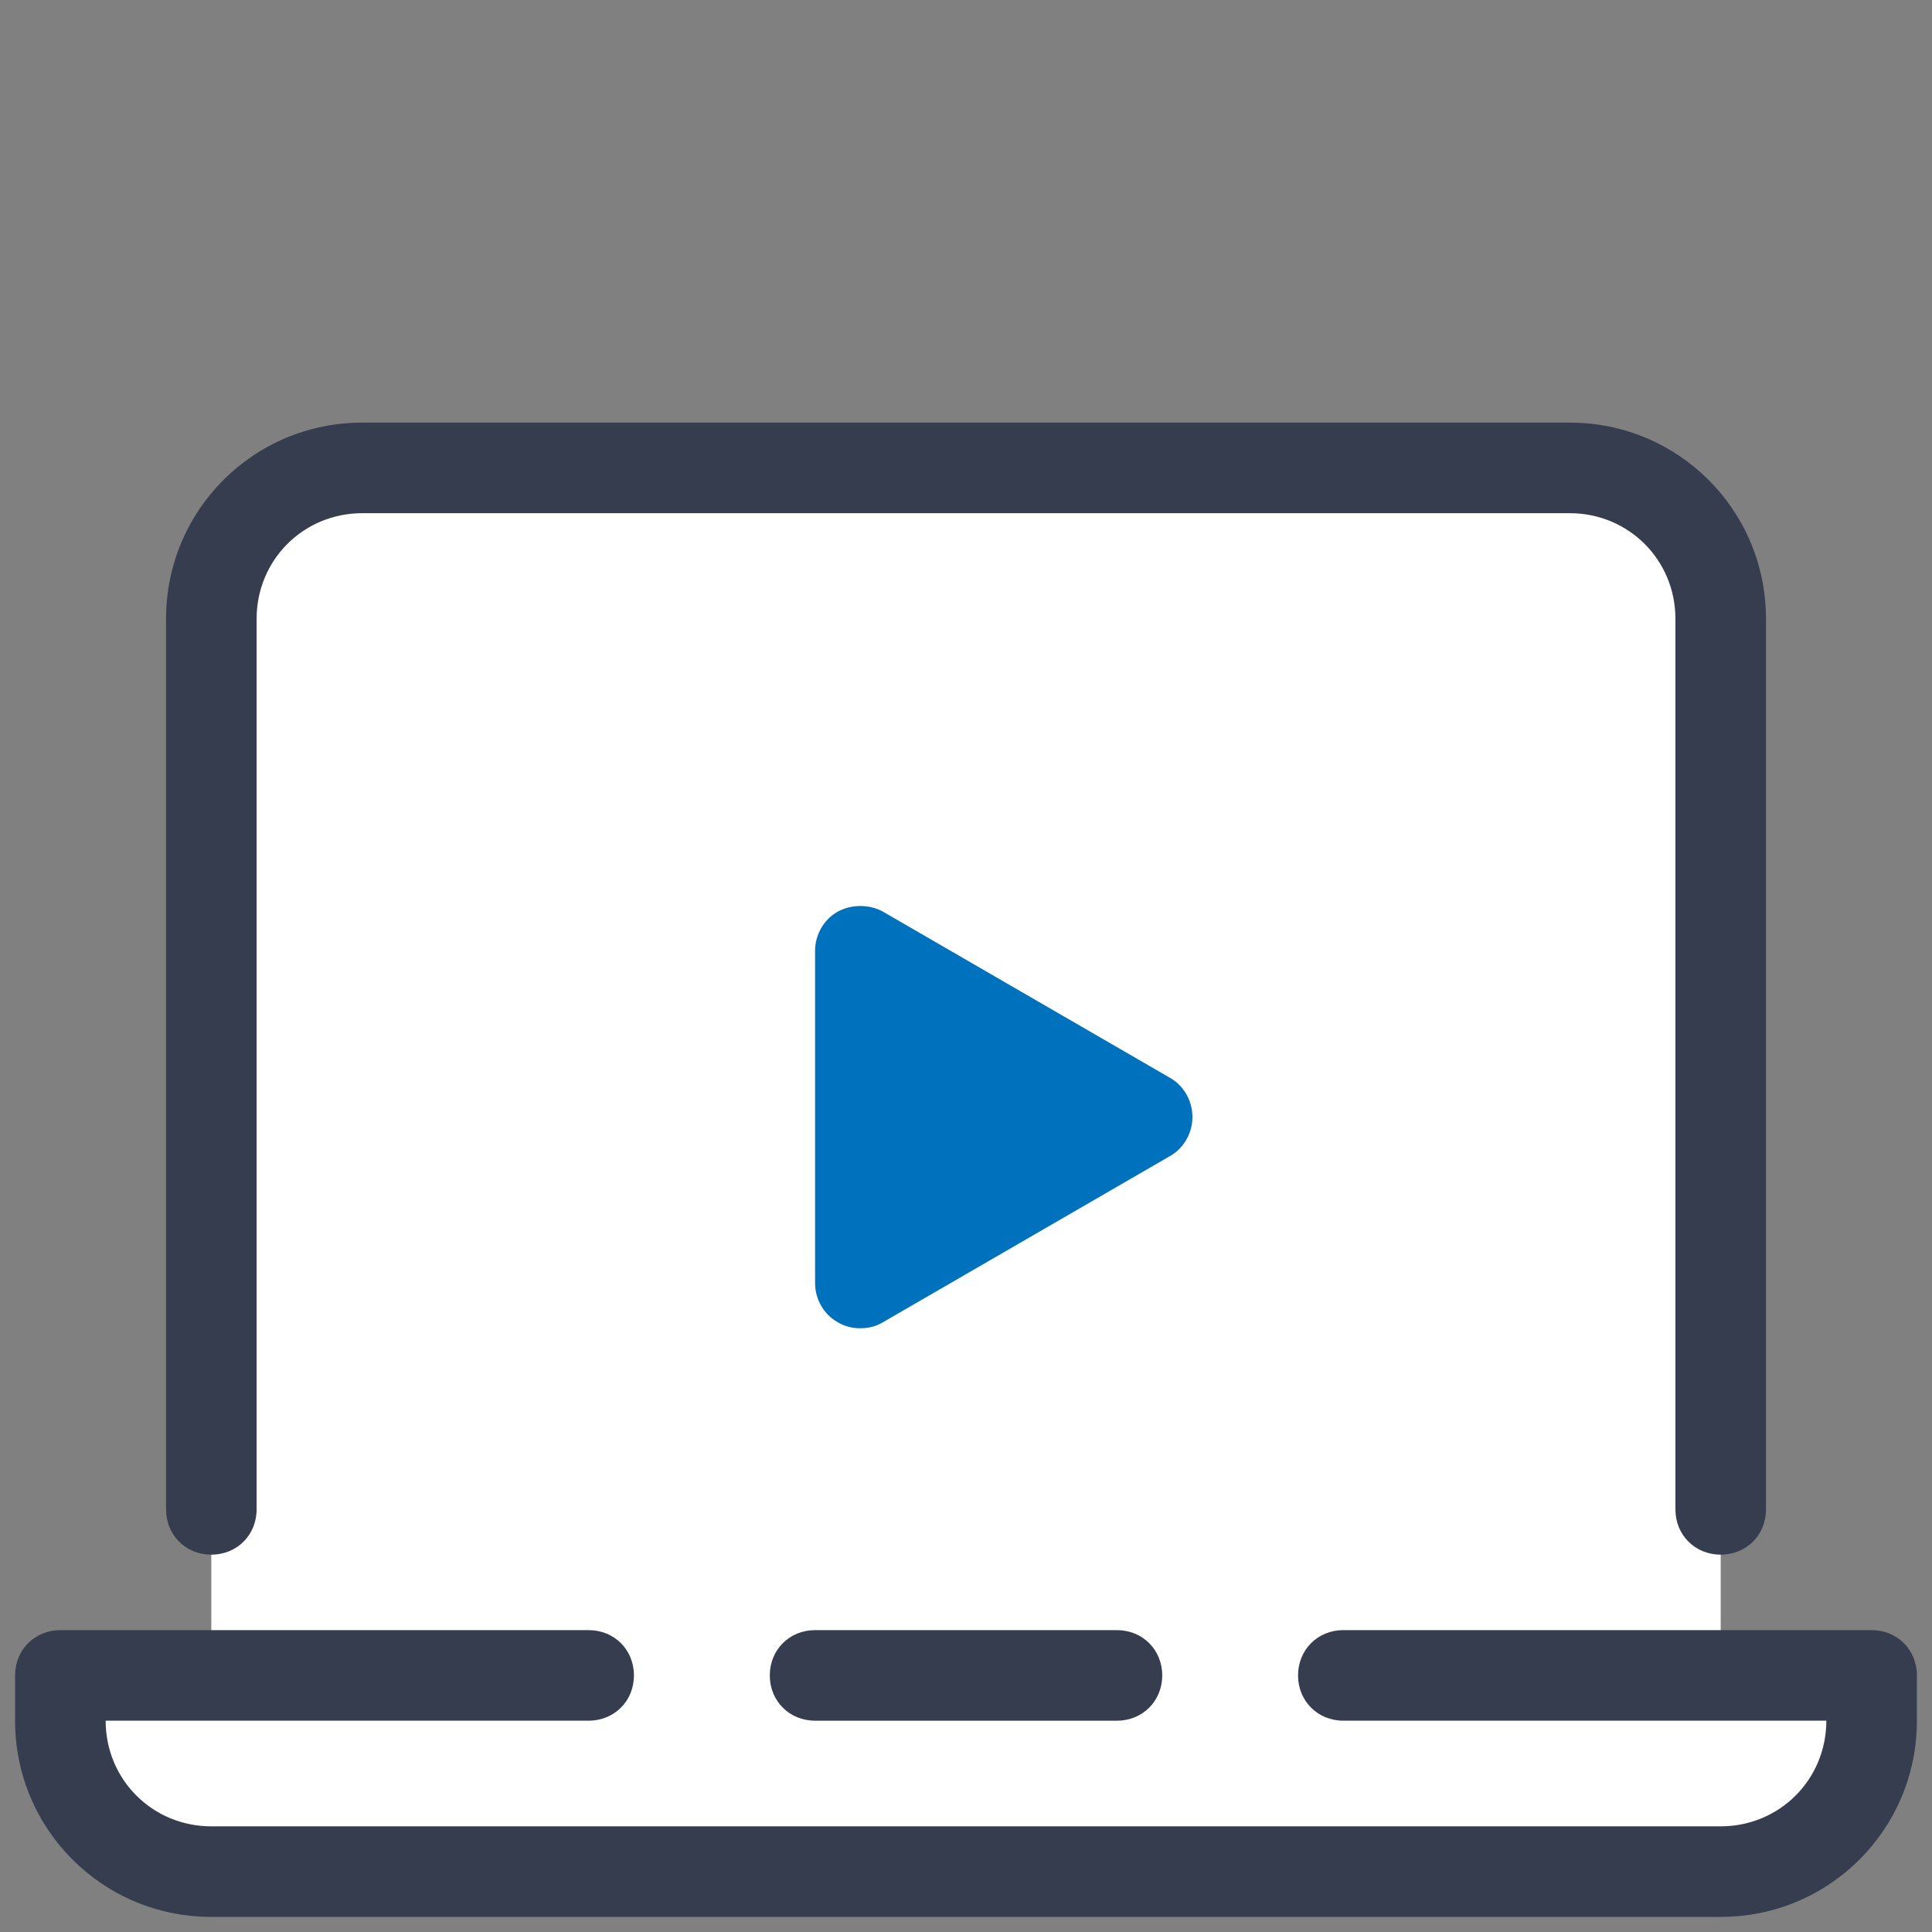
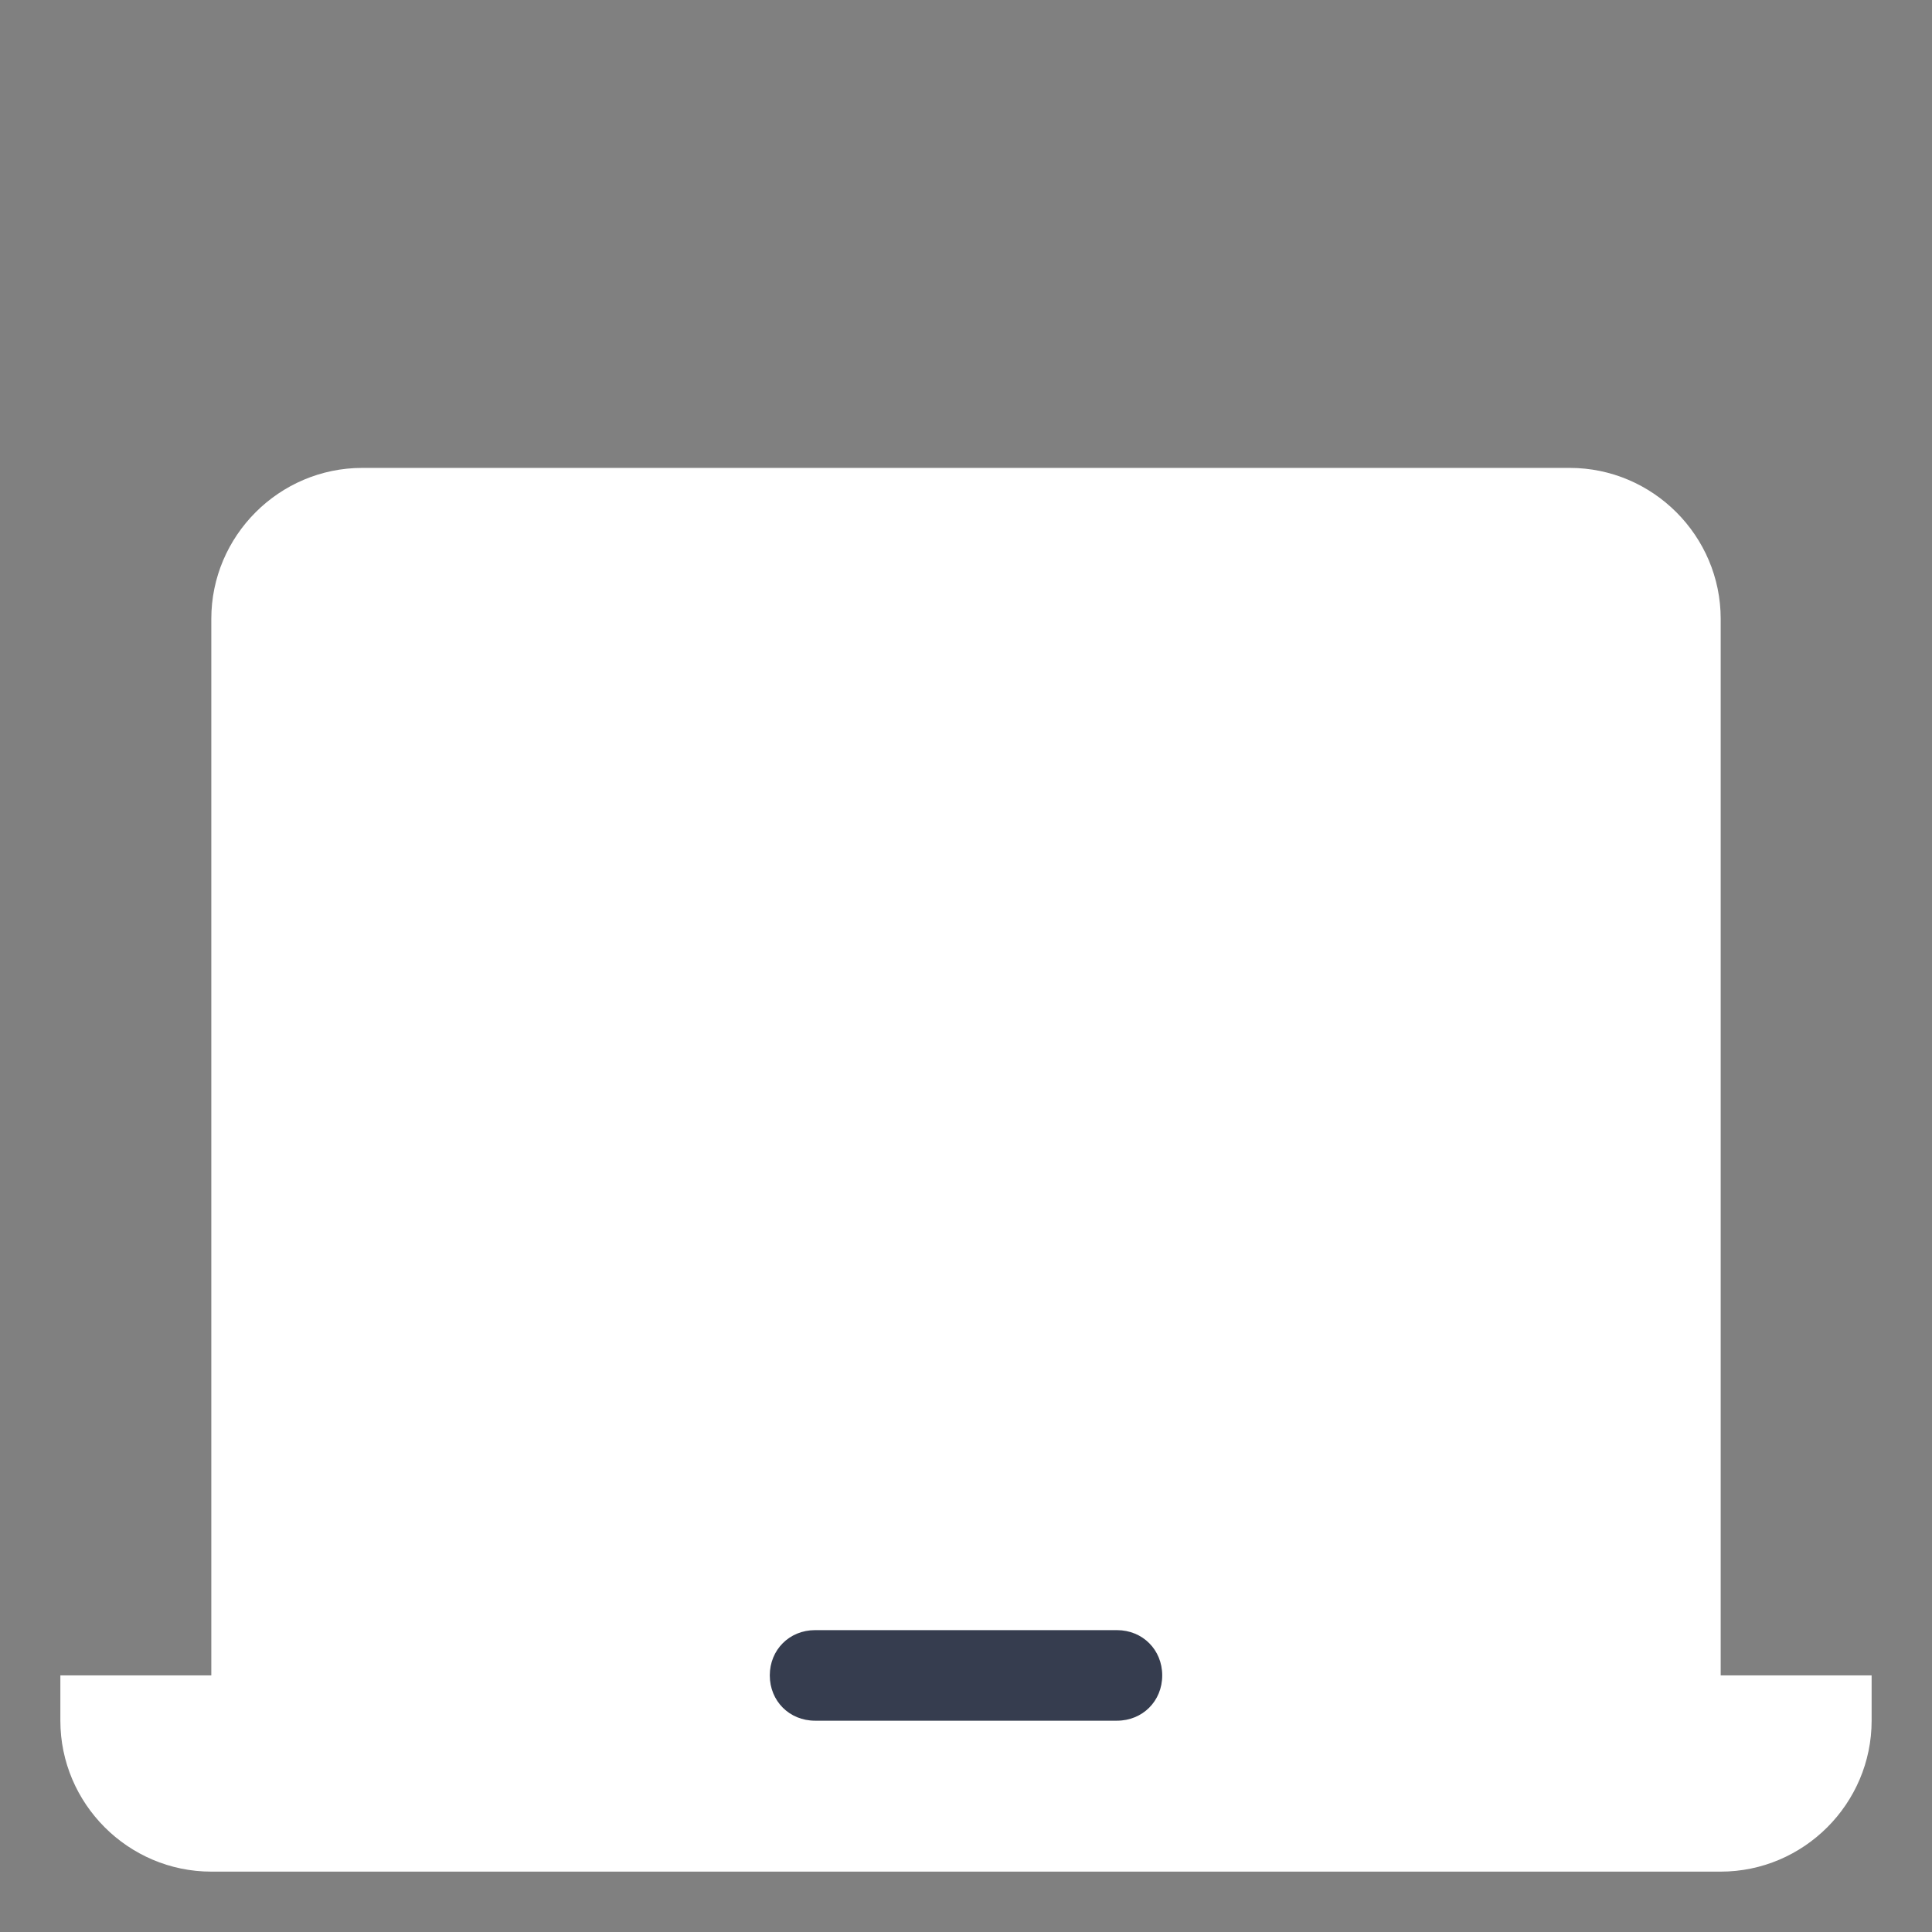
<svg xmlns="http://www.w3.org/2000/svg" version="1.1" width="45px" height="45px" viewBox="0 0 172 172">
  <rect x="0" y="0" width="172" height="172" fill="#808080" stroke="none" />
  <g fill="none" fill-rule="nonzero" stroke="none" stroke-width="1" stroke-linecap="butt" stroke-linejoin="miter" stroke-miterlimit="10" stroke-dasharray="" stroke-dashoffset="0" font-family="none" font-weight="none" font-size="none" text-anchor="none" style="mix-blend-mode: normal">
    <path d="M0,172v-172h172v172z" fill="none" />
    <g>
      <path d="M153.188,149.156v-94.062c0,-7.391 -6.047,-13.438 -13.438,-13.438h-107.5c-7.391,0 -13.438,6.047 -13.438,13.438v94.062h-13.438v4.031c0,7.391 6.047,13.438 13.438,13.438h134.375c7.391,0 13.438,-6.047 13.438,-13.438v-4.031z" fill="#ffffff" />
-       <path d="M104.141,95.944l-25.531,-14.781c-1.209,-0.672 -2.822,-0.672 -4.031,0c-1.209,0.672 -2.016,2.016 -2.016,3.494v29.562c0,1.478 0.806,2.822 2.016,3.494c0.672,0.403 1.344,0.537 2.016,0.537c0.672,0 1.344,-0.134 2.016,-0.537l25.531,-14.781c1.209,-0.672 2.016,-2.016 2.016,-3.494c0,-1.478 -0.806,-2.822 -2.016,-3.494z" fill="#0071BC" />
      <path d="M99.438,153.188h-26.875c-2.284,0 -4.031,-1.747 -4.031,-4.031c0,-2.284 1.747,-4.031 4.031,-4.031h26.875c2.284,0 4.031,1.747 4.031,4.031c0,2.284 -1.747,4.031 -4.031,4.031z" fill="#363d4f" />
-       <path d="M153.188,170.656h-134.375c-9.675,0 -17.469,-7.794 -17.469,-17.469v-4.031c0,-2.284 1.747,-4.031 4.031,-4.031h47.031c2.284,0 4.031,1.747 4.031,4.031c0,2.284 -1.747,4.031 -4.031,4.031h-43c0,5.241 4.166,9.406 9.406,9.406h134.375c5.241,0 9.406,-4.166 9.406,-9.406h-43c-2.284,0 -4.031,-1.747 -4.031,-4.031c0,-2.284 1.747,-4.031 4.031,-4.031h47.031c2.284,0 4.031,1.747 4.031,4.031v4.031c0,9.675 -7.794,17.469 -17.469,17.469zM153.188,138.406c-2.284,0 -4.031,-1.747 -4.031,-4.031v-79.281c0,-5.241 -4.166,-9.406 -9.406,-9.406h-107.5c-5.241,0 -9.406,4.166 -9.406,9.406v79.281c0,2.284 -1.747,4.031 -4.031,4.031c-2.284,0 -4.031,-1.747 -4.031,-4.031v-79.281c0,-9.675 7.794,-17.469 17.469,-17.469h107.5c9.675,0 17.469,7.794 17.469,17.469v79.281c0,2.284 -1.747,4.031 -4.031,4.031z" fill="#363d4f" />
    </g>
  </g>
</svg>